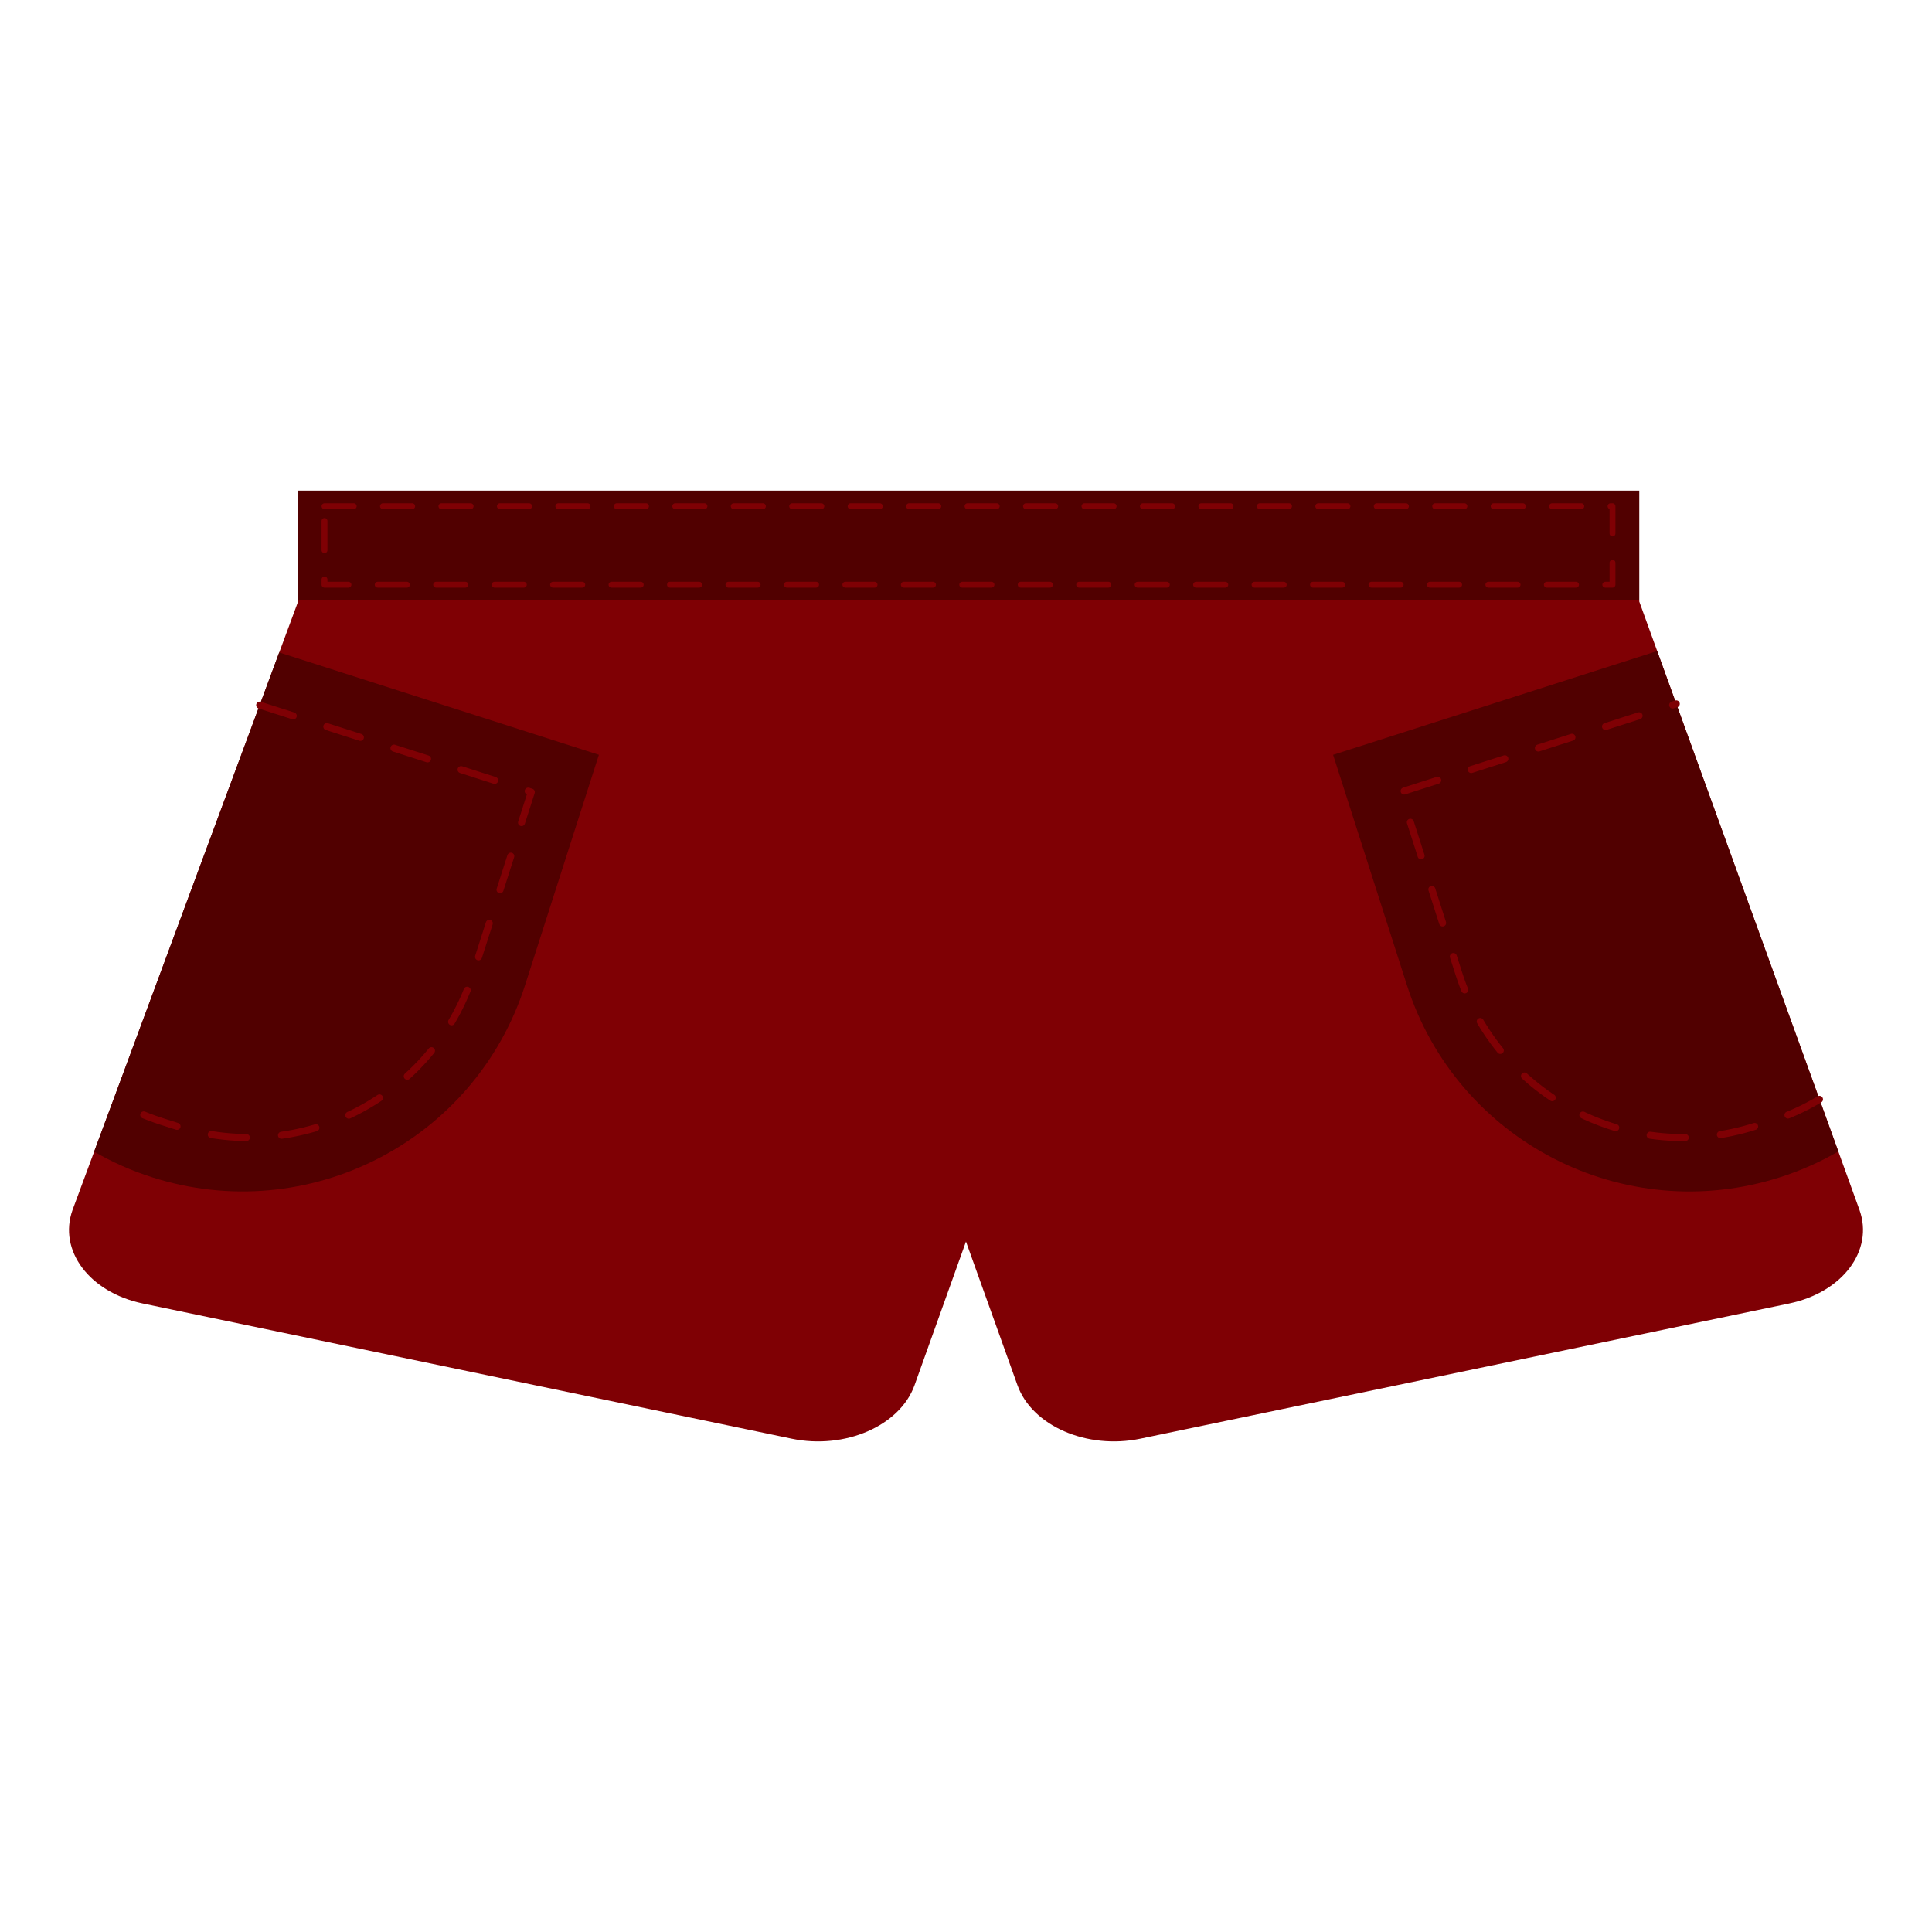
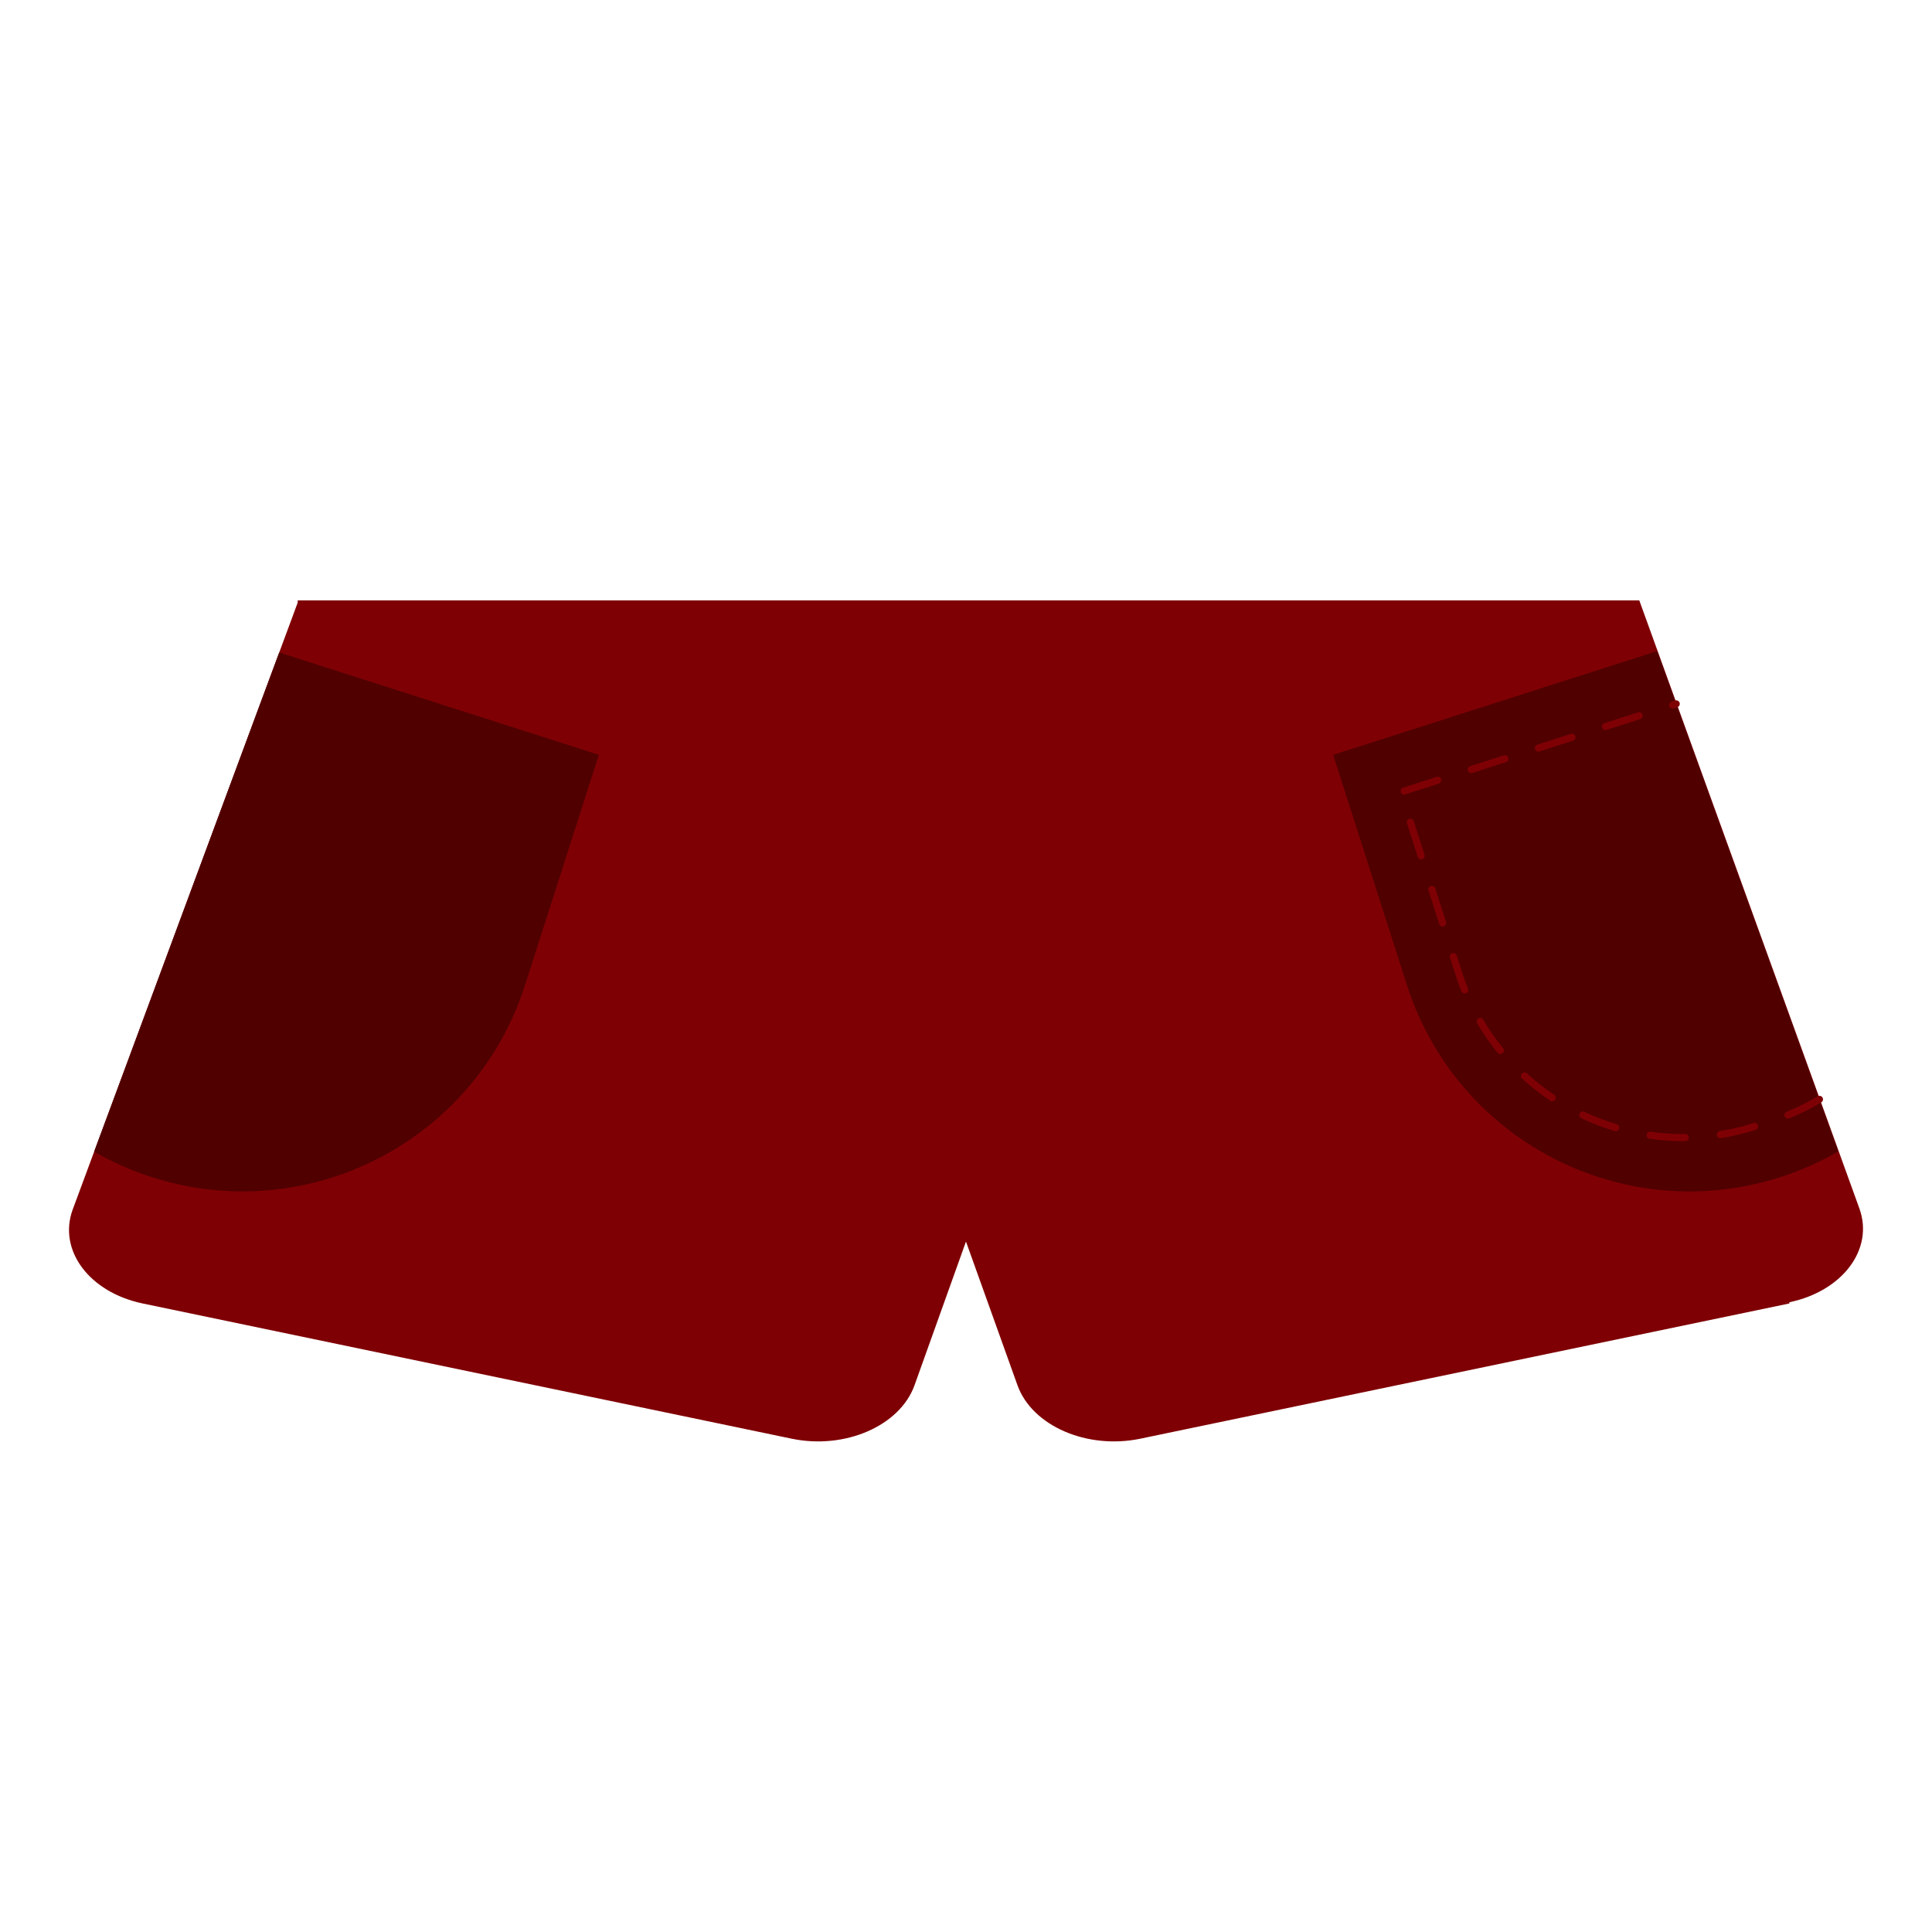
<svg xmlns="http://www.w3.org/2000/svg" id="_レイヤー_1" data-name="レイヤー_1" viewBox="0 0 700 700">
  <defs>
    <style>
      .cls-1 {
        stroke-dasharray: 12.77;
        stroke-width: 2.55px;
      }

      .cls-1, .cls-2 {
        fill: none;
        stroke: #7f0004;
        stroke-linecap: round;
        stroke-linejoin: round;
      }

      .cls-3 {
        fill: #510000;
      }

      .cls-4 {
        fill: #7f0004;
      }

      .cls-2 {
        stroke-dasharray: 10.59;
        stroke-width: 2.12px;
      }
    </style>
  </defs>
-   <path class="cls-4" d="M648.32,472.27l-235.18,49c-19.29,4.01-39.19-4.65-44.48-19.34l-18.67-52.09-18.65,52.09c-5.29,14.69-25.19,23.35-44.48,19.34l-235.18-49c-19.29-4.04-30.66-19.21-25.39-33.9l7.82-21.1,6.97-18.78,53.01-143.01,7.08-19.08,6.69-18.06v-.82h486.08v.43l6.49,17.93,6.92,19.13,51.89,143.29,6.82,18.88,7.66,21.18c5.26,14.69-6.11,29.86-25.39,33.9Z" />
-   <rect class="cls-3" x="107.86" y="177.76" width="486.08" height="39.75" />
-   <rect class="cls-2" x="117.57" y="183.41" width="466.67" height="28.44" />
+   <path class="cls-4" d="M648.32,472.27l-235.18,49c-19.29,4.01-39.19-4.65-44.48-19.34l-18.67-52.09-18.65,52.09c-5.29,14.69-25.19,23.35-44.48,19.34l-235.18-49c-19.29-4.04-30.66-19.21-25.39-33.9l7.82-21.1,6.97-18.78,53.01-143.01,7.08-19.08,6.69-18.06v-.82h486.08l6.49,17.93,6.92,19.13,51.89,143.29,6.82,18.88,7.66,21.18c5.26,14.69-6.11,29.86-25.39,33.9Z" />
  <g>
    <g>
      <path class="cls-3" d="M659.23,398.31l-51.89-143.29-6.92-19.13-117.41,37.6,26.75,83.46c18.11,56.56,78.63,87.7,135.19,69.59,7.51-2.4,14.56-5.54,21.1-9.35l-6.82-18.88Z" />
      <path class="cls-1" d="M659.23,398.31c-5.47,3.27-11.37,5.95-17.68,7.97l-5.62,1.79c-44.91,14.38-92.96-10.35-107.35-55.26l-21.08-65.81,99.84-31.98" />
    </g>
    <g>
      <path class="cls-3" d="M101.16,236.39l-7.08,19.08-53.01,143.01-6.97,18.78c6.51,3.78,13.51,6.9,20.95,9.27,56.56,18.11,117.08-13.03,135.19-69.59l26.75-83.46-115.83-37.09Z" />
-       <path class="cls-1" d="M94.09,255.48l98.41,31.52-21.08,65.81c-14.38,44.91-62.44,69.64-107.35,55.26l-5.62-1.79c-6.18-1.99-12.01-4.6-17.37-7.79" />
    </g>
  </g>
</svg>